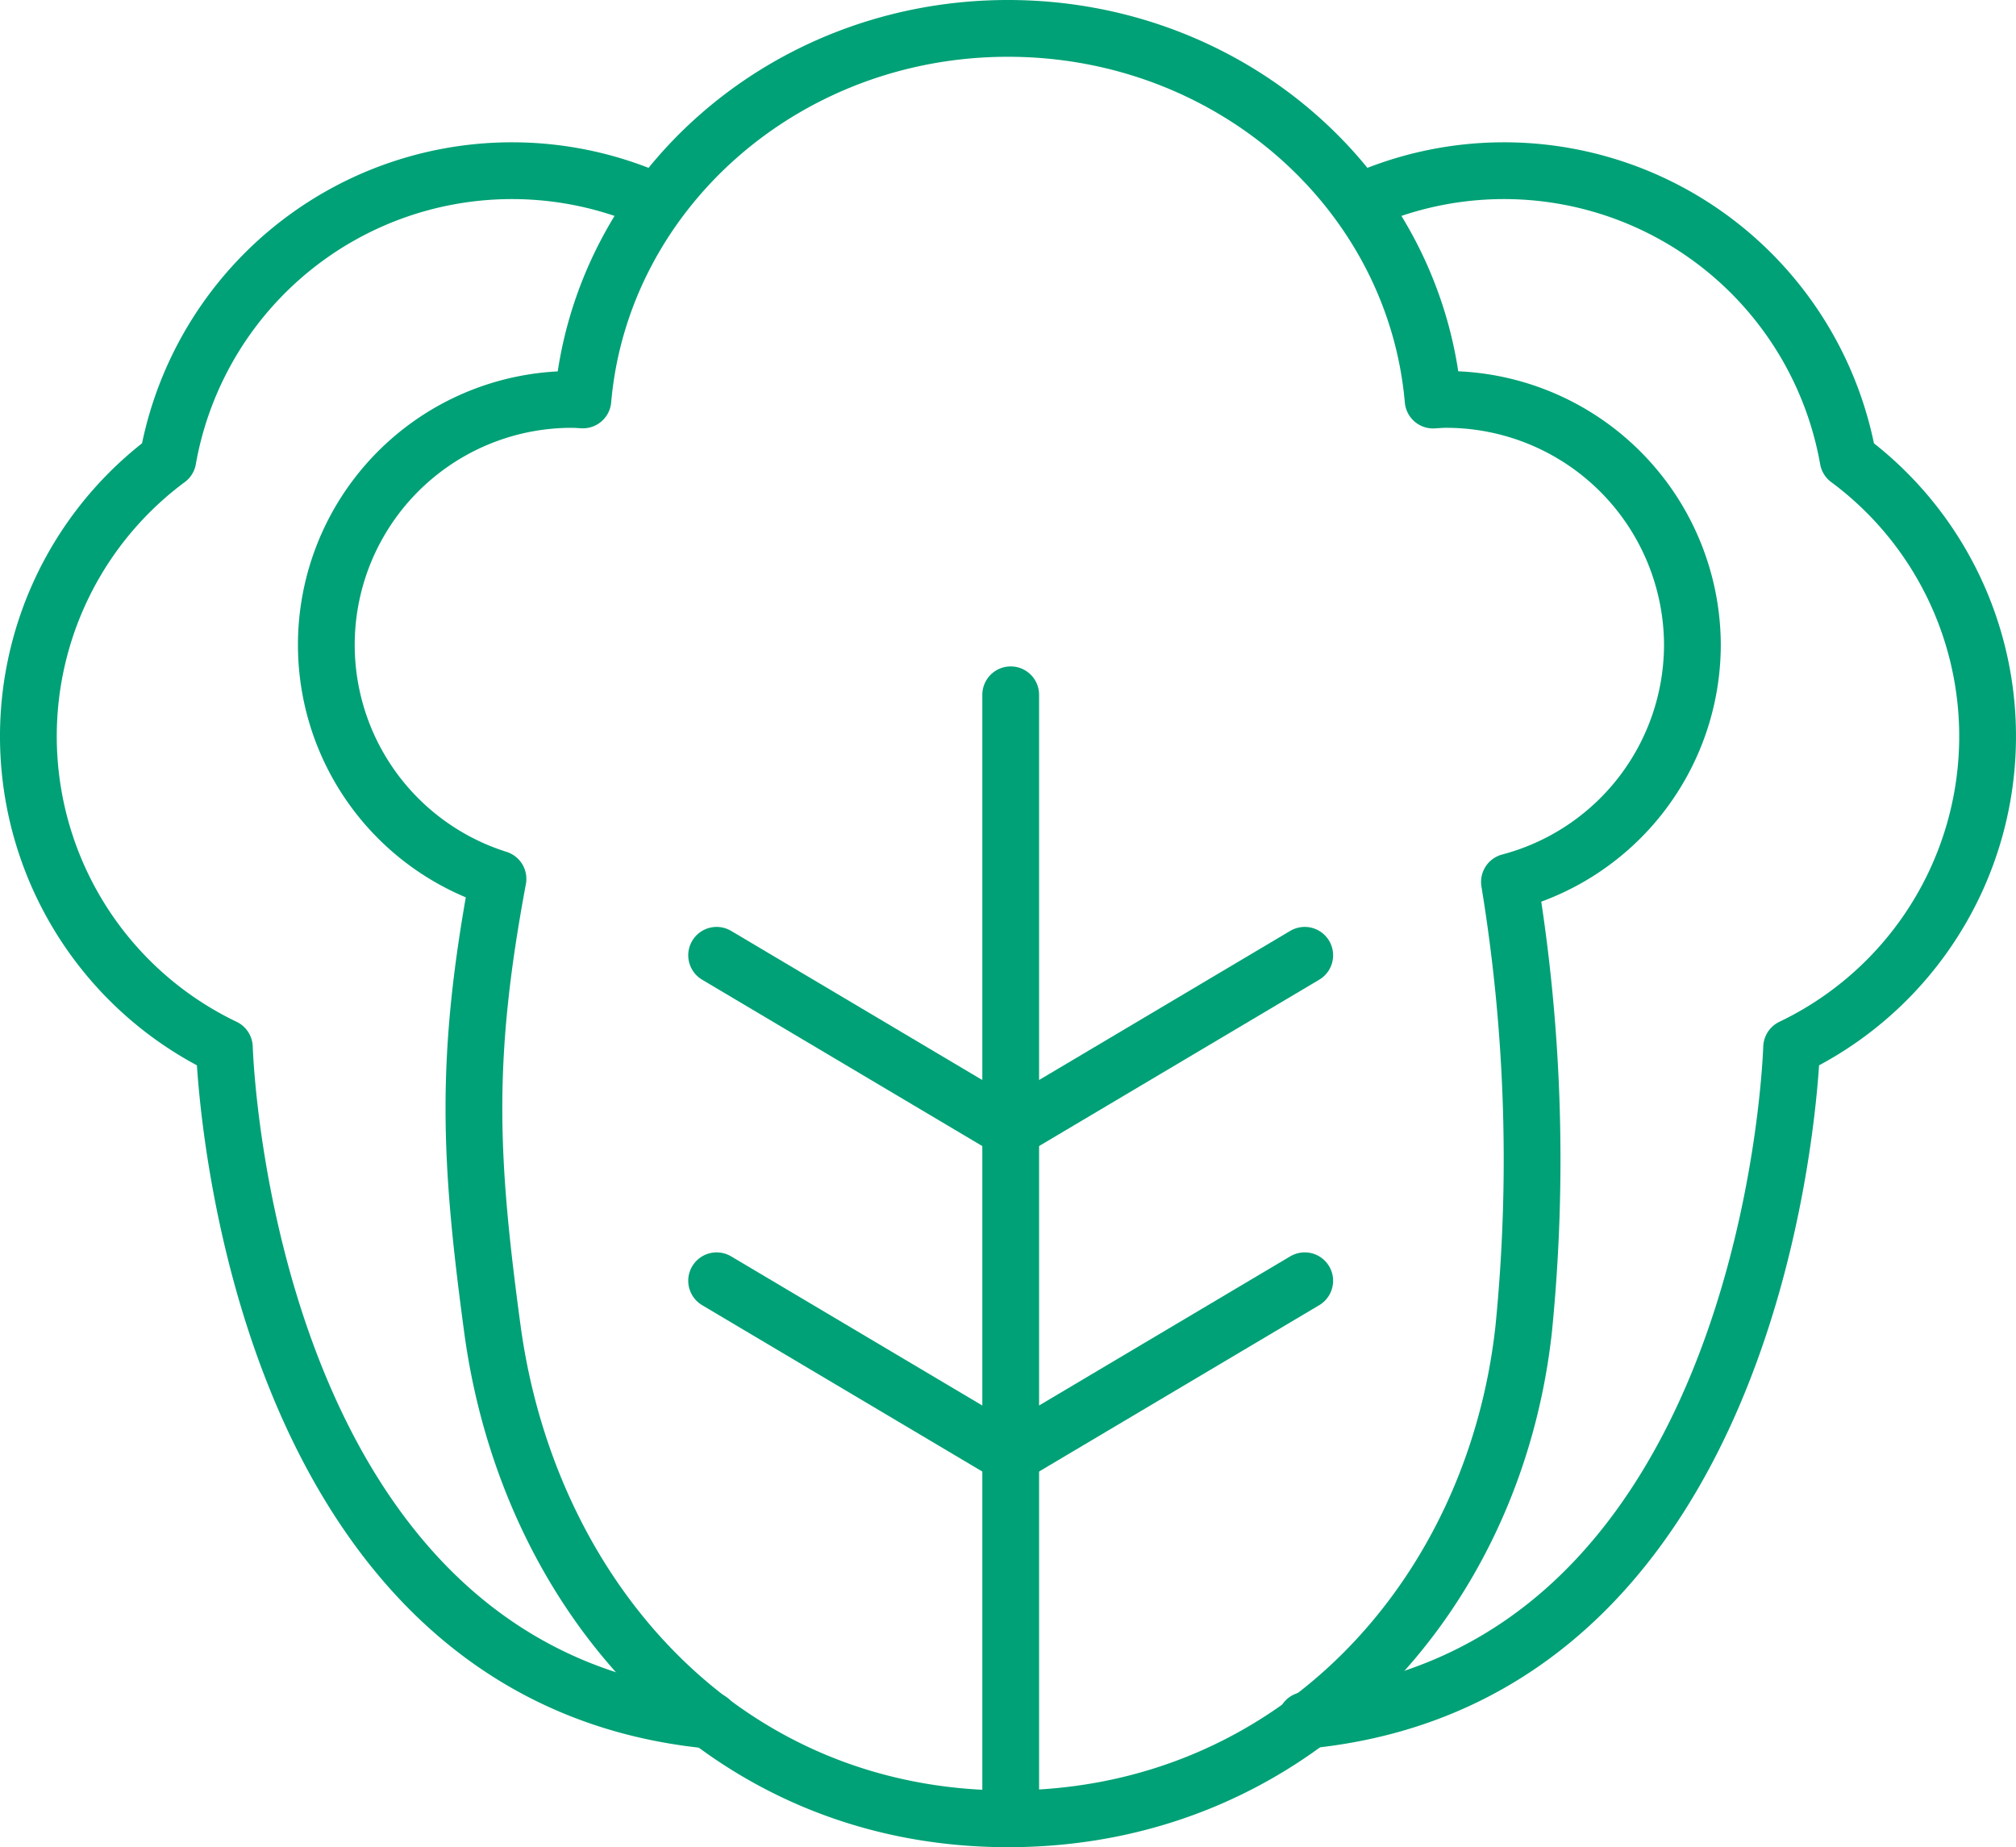
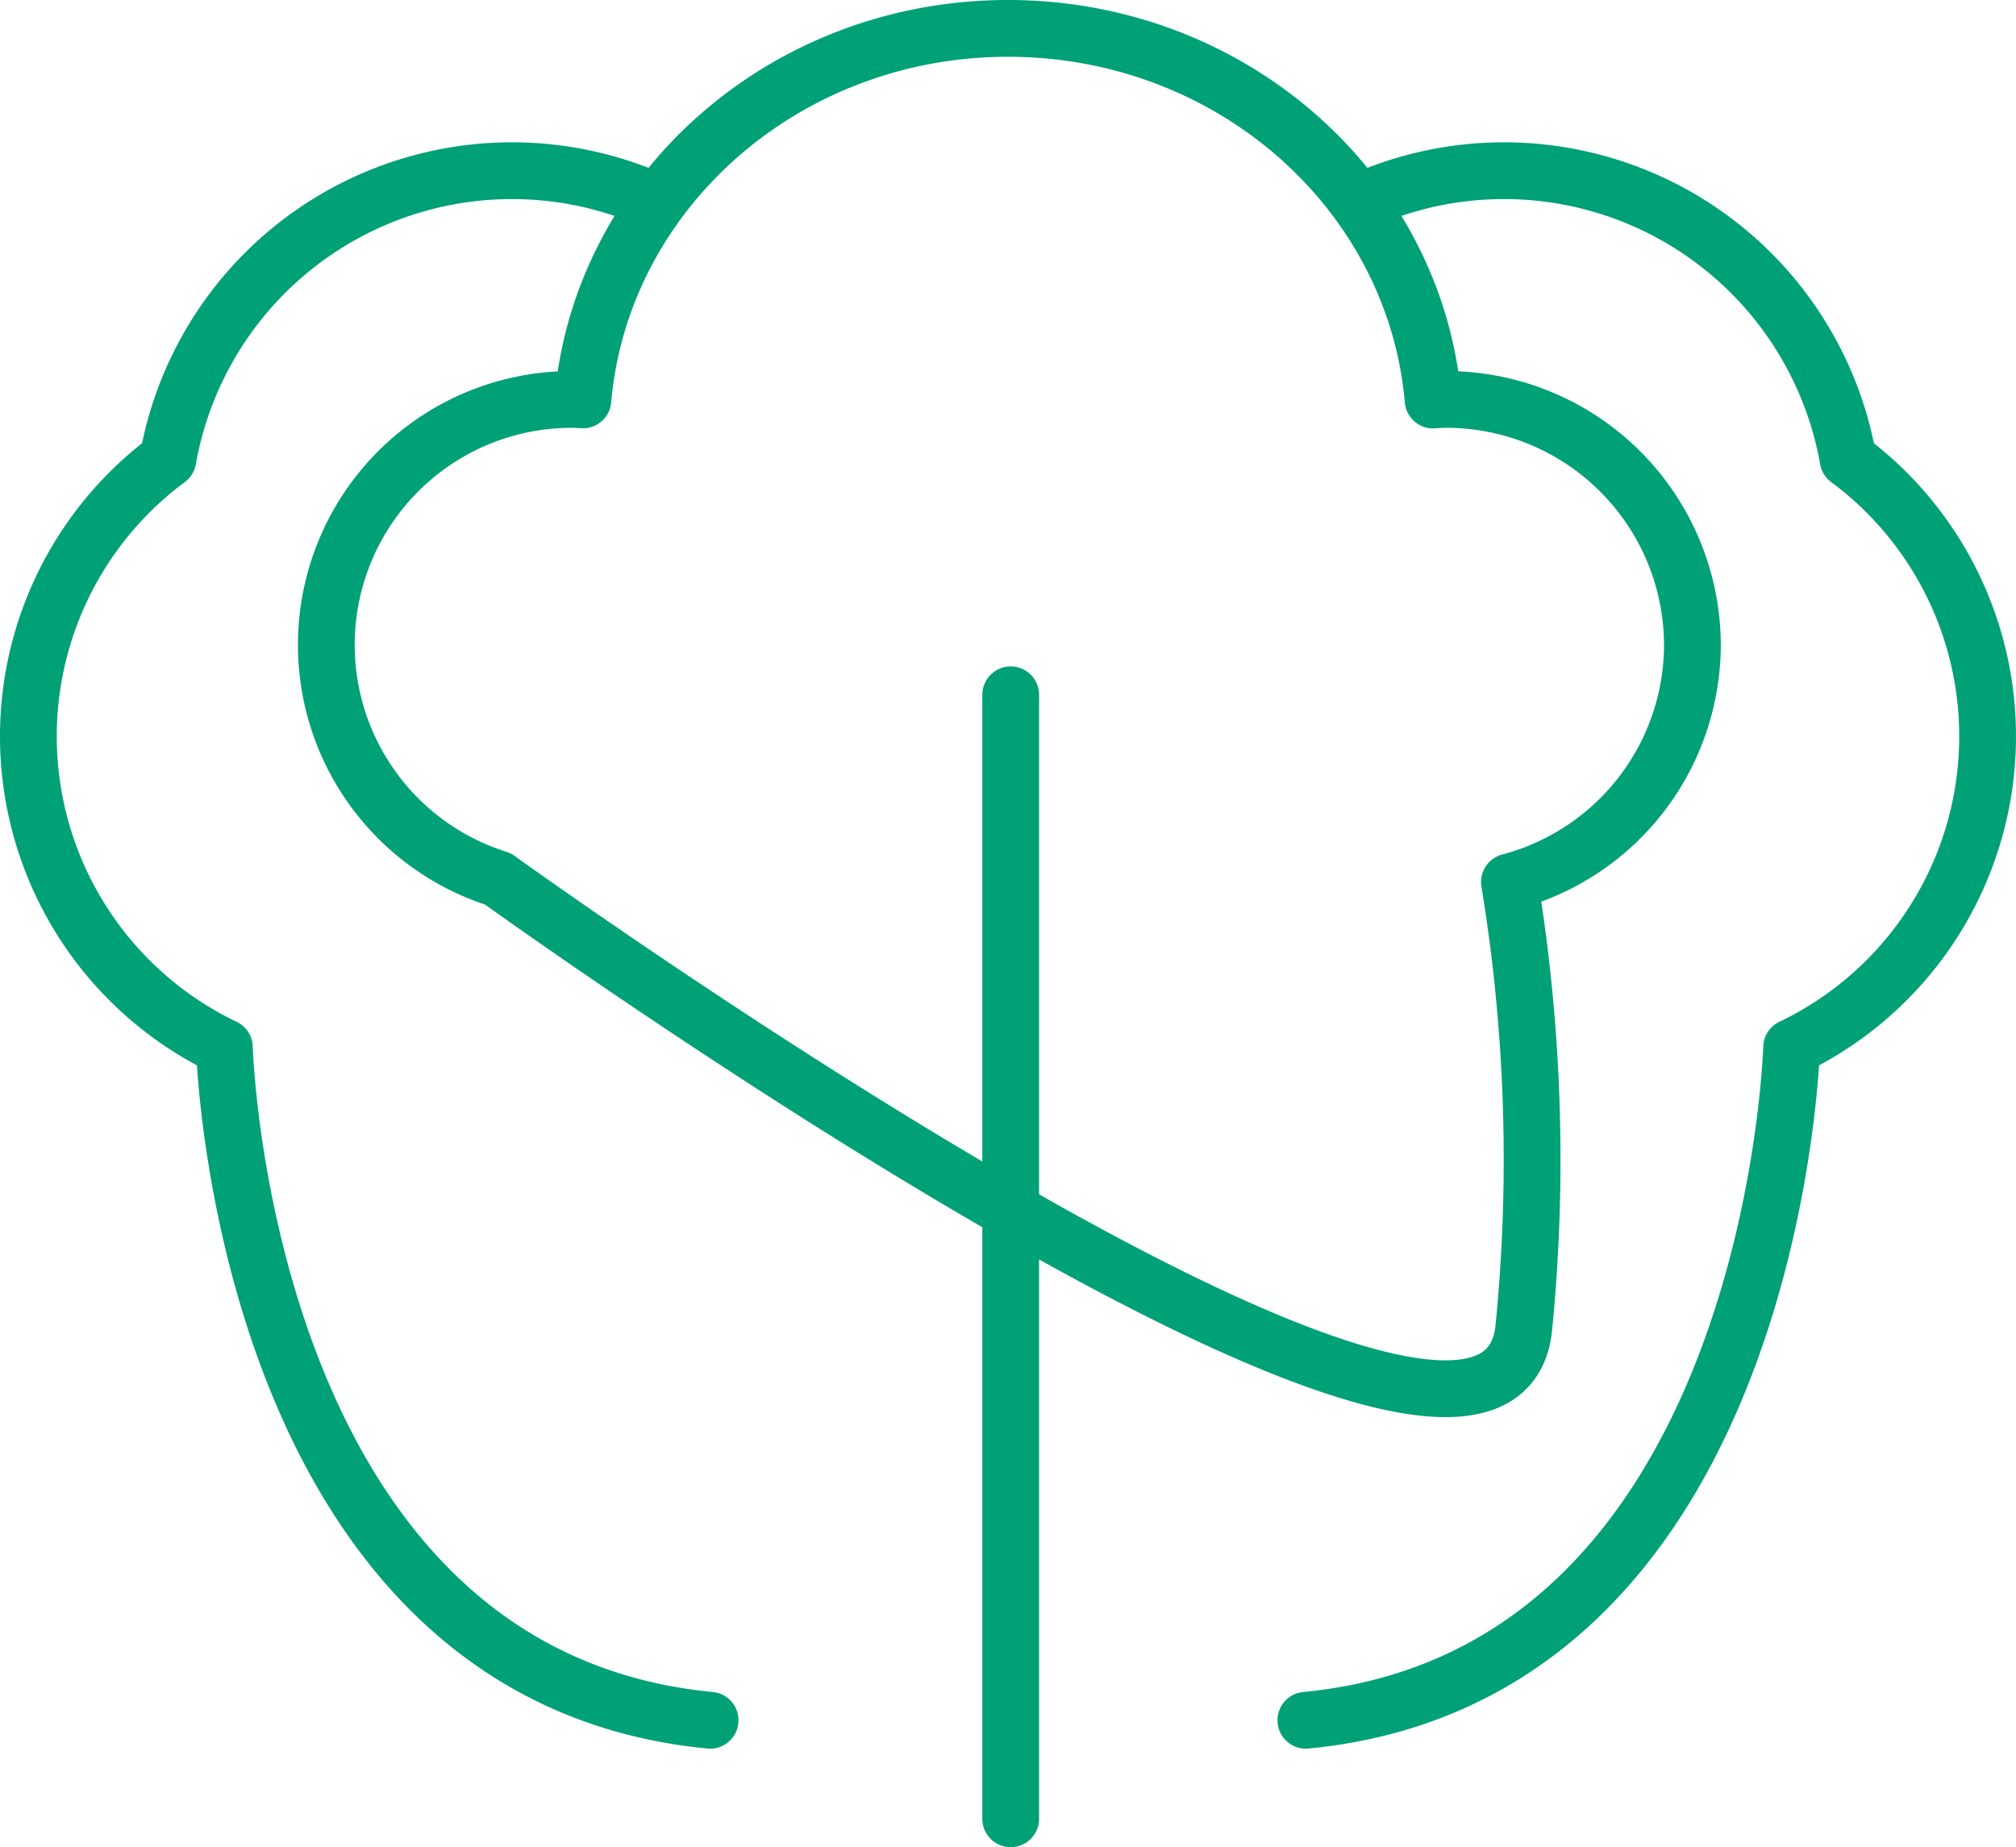
<svg xmlns="http://www.w3.org/2000/svg" width="142.045" height="130.127" viewBox="0 0 142.045 130.127">
  <g id="Illu_Icon_Laitue" data-name="Illu Icon Laitue" transform="translate(2 2)">
-     <path id="Tracé_33" data-name="Tracé 33" d="M103.613,44.093a17.348,17.348,0,0,0-17.4-17.3c-.294,0-.582.028-.87.044C84.062,12.175,71.146.655,55.39.655S26.725,12.169,25.438,26.828c-.229-.009-.451-.034-.683-.034a17.288,17.288,0,0,0-5.3,33.777c-2.361,12.626-2.023,19.619-.4,31.662,2.542,18.912,16.269,34.549,36.34,34.549S89.673,111.2,91.73,92.233a120.628,120.628,0,0,0-1.008-31.448A17.307,17.307,0,0,0,103.613,44.093Z" transform="translate(13.632 -0.655)" fill="none" stroke="#00a176" stroke-linecap="round" stroke-linejoin="round" stroke-width="4" />
+     <path id="Tracé_33" data-name="Tracé 33" d="M103.613,44.093a17.348,17.348,0,0,0-17.4-17.3c-.294,0-.582.028-.87.044C84.062,12.175,71.146.655,55.39.655S26.725,12.169,25.438,26.828c-.229-.009-.451-.034-.683-.034a17.288,17.288,0,0,0-5.3,33.777S89.673,111.2,91.73,92.233a120.628,120.628,0,0,0-1.008-31.448A17.307,17.307,0,0,0,103.613,44.093Z" transform="translate(13.632 -0.655)" fill="none" stroke="#00a176" stroke-linecap="round" stroke-linejoin="round" stroke-width="4" />
    <path id="Tracé_34" data-name="Tracé 34" d="M44.769,6a24.622,24.622,0,0,0-34.286,18.19,24.293,24.293,0,0,0,3.98,41.431c.1,2.657,2.189,44.309,34.226,47.4" transform="translate(-0.655 6.165)" fill="none" stroke="#00a176" stroke-linecap="round" stroke-linejoin="round" stroke-width="4" />
    <path id="Tracé_35" data-name="Tracé 35" d="M33.322,6a24.622,24.622,0,0,1,34.286,18.19,24.293,24.293,0,0,1-3.98,41.431c-.1,2.657-2.189,44.309-34.226,47.4" transform="translate(60.608 6.165)" fill="none" stroke="#00a176" stroke-linecap="round" stroke-linejoin="round" stroke-width="4" />
    <line id="Ligne_6" data-name="Ligne 6" y2="79.18" transform="translate(69.213 46.945)" fill="none" stroke="#00a176" stroke-linecap="round" stroke-linejoin="round" stroke-width="4" />
-     <path id="Tracé_36" data-name="Tracé 36" d="M57.58,21.639l-20.719,12.3-20.719-12.3" transform="translate(32.35 43.657)" fill="none" stroke="#00a176" stroke-linecap="round" stroke-linejoin="round" stroke-width="4" />
-     <path id="Tracé_37" data-name="Tracé 37" d="M57.58,29.007l-20.719,12.3-20.719-12.3" transform="translate(32.35 59.217)" fill="none" stroke="#00a176" stroke-linecap="round" stroke-linejoin="round" stroke-width="4" />
  </g>
</svg>